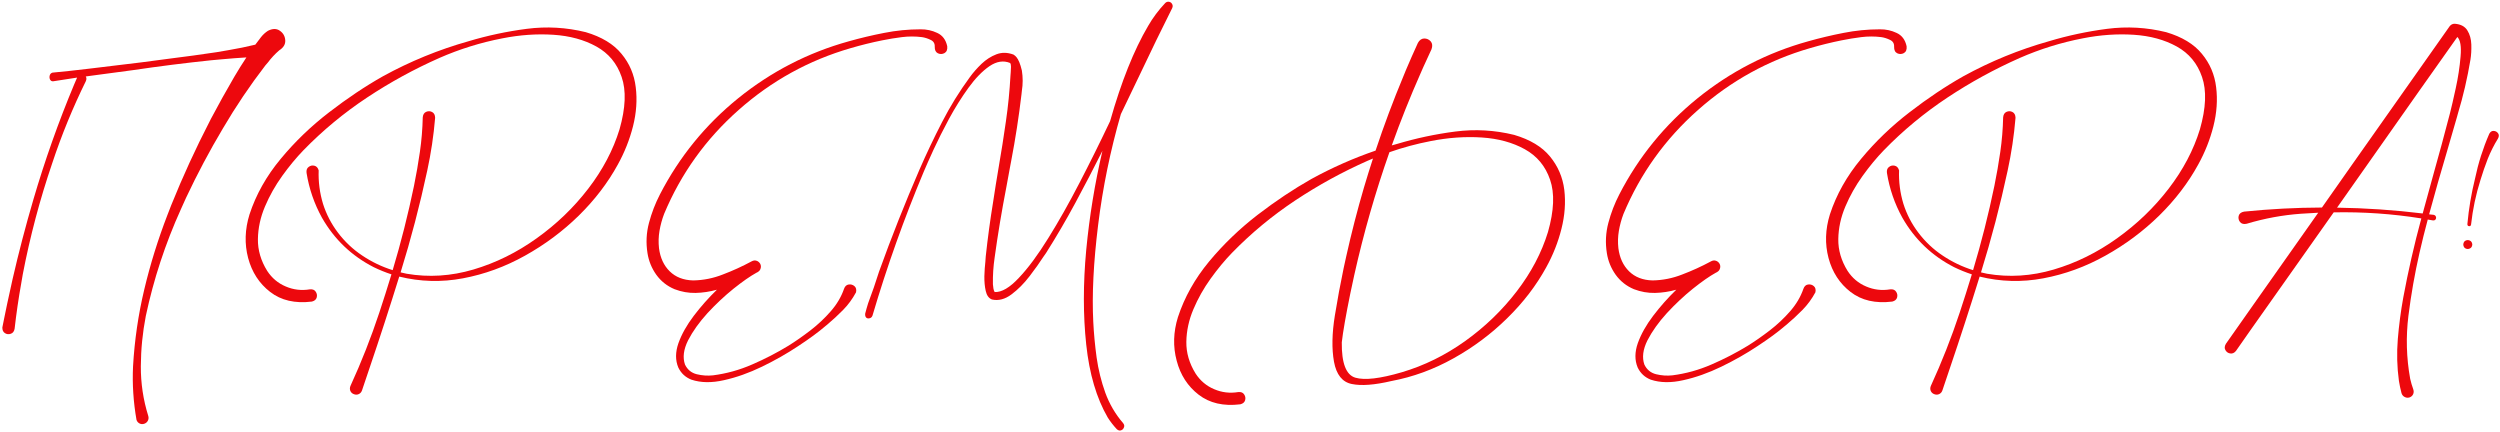
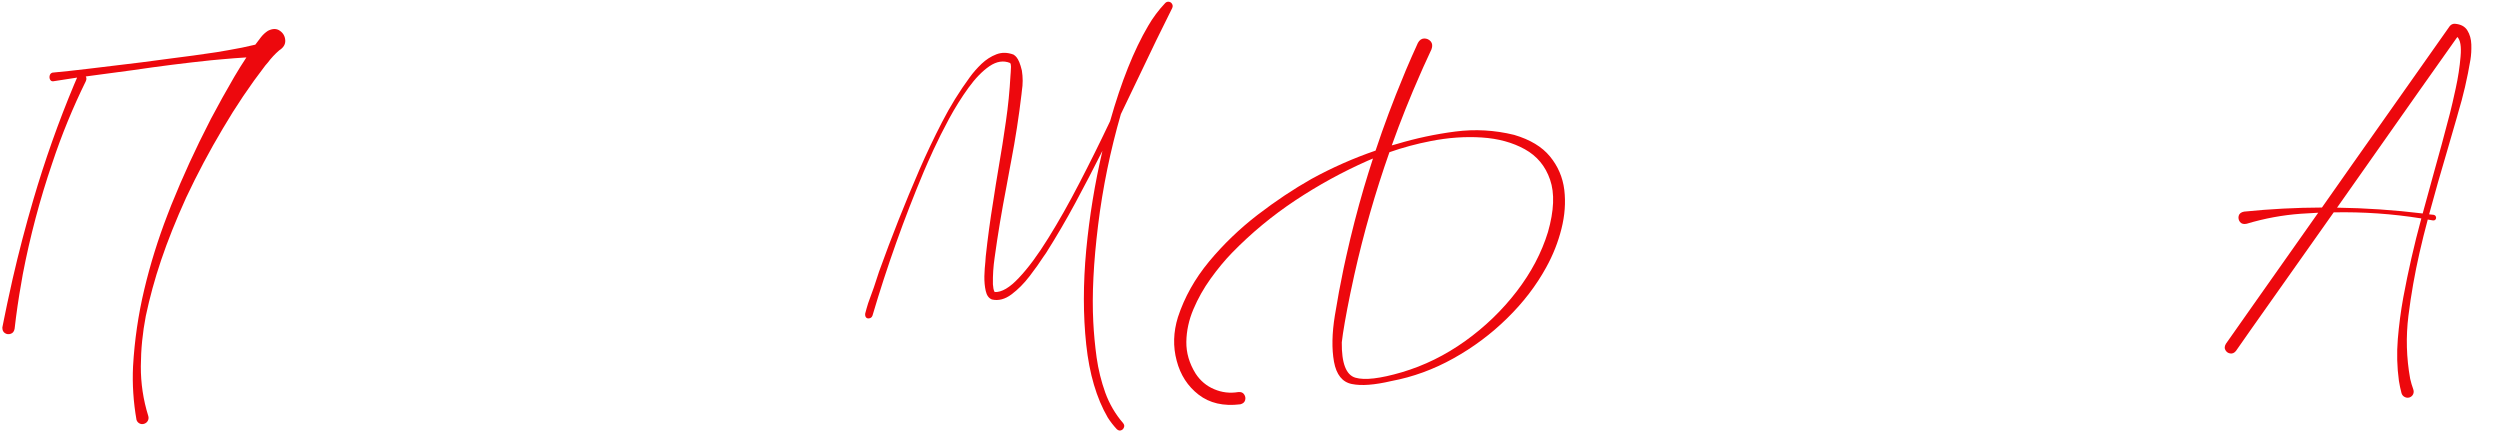
<svg xmlns="http://www.w3.org/2000/svg" width="434" height="75" viewBox="0 0 434 75" fill="none">
-   <path d="M44.322 7.754C44.652 7.31 44.988 6.866 45.332 6.422C45.661 6.007 46.055 5.648 46.514 5.348C47.33 4.932 48.025 4.932 48.598 5.348C49.17 5.749 49.478 6.3 49.521 7.002C49.564 7.689 49.214 8.27 48.469 8.742C47.738 9.372 47.072 10.088 46.471 10.891C46.342 11.048 46.206 11.206 46.062 11.363C43.384 14.844 40.928 18.489 38.693 22.299C36.373 26.195 34.246 30.198 32.312 34.309L31.41 36.307C28.703 42.279 26.669 48.467 25.309 54.869C24.75 57.748 24.463 60.656 24.449 63.592C24.435 66.528 24.864 69.4 25.738 72.207C25.824 72.493 25.803 72.766 25.674 73.023C25.545 73.281 25.337 73.46 25.051 73.561C24.764 73.661 24.492 73.647 24.234 73.518C23.977 73.389 23.797 73.181 23.697 72.894C23.153 69.787 22.952 66.693 23.096 63.613C23.354 59.073 24.005 54.611 25.051 50.228C26.096 45.846 27.436 41.542 29.068 37.316L29.734 35.598C31.739 30.628 33.967 25.772 36.416 21.031C36.488 20.902 36.552 20.773 36.609 20.645C37.913 18.181 39.266 15.746 40.67 13.34C41.343 12.194 42.045 11.07 42.775 9.967C41.372 10.053 39.968 10.16 38.564 10.289L36.674 10.461C32.133 10.934 27.593 11.507 23.053 12.18C20.689 12.495 18.333 12.81 15.984 13.125L14.889 13.275C15.032 13.49 15.039 13.755 14.91 14.07C12.633 18.697 10.685 23.452 9.066 28.336C6.918 34.638 5.213 41.069 3.953 47.629L3.695 49.133C3.223 51.768 2.836 54.418 2.535 57.082C2.449 57.54 2.227 57.827 1.869 57.941C1.511 58.07 1.174 58.035 0.859 57.834C0.544 57.633 0.394 57.297 0.408 56.824C0.408 56.796 0.415 56.767 0.43 56.738L0.709 55.342C1.067 53.551 1.447 51.768 1.848 49.992L2.191 48.424C3.251 43.812 4.447 39.236 5.779 34.695C7.77 27.892 10.133 21.217 12.869 14.672C13.041 14.271 13.213 13.87 13.385 13.469C11.967 13.684 10.577 13.898 9.217 14.113C8.973 14.128 8.794 14.02 8.68 13.791C8.579 13.562 8.565 13.325 8.637 13.082C8.708 12.838 8.866 12.681 9.109 12.609C11.1 12.423 13.098 12.208 15.104 11.965L16.543 11.793C19.236 11.478 21.9 11.156 24.535 10.826C26.225 10.597 27.908 10.375 29.584 10.16C32.248 9.831 34.912 9.465 37.576 9.064L39.703 8.699C41.25 8.441 42.79 8.126 44.322 7.754Z" fill="#ED080D" />
-   <path d="M101.686 5.584C104.45 6.4 106.519 7.654 107.894 9.344C109.284 11.02 110.107 12.953 110.365 15.145C110.637 17.322 110.48 19.578 109.893 21.912C109.305 24.232 108.424 26.453 107.25 28.572C105.517 31.738 103.261 34.688 100.482 37.424C97.704 40.145 94.588 42.465 91.137 44.385C87.699 46.304 84.111 47.615 80.373 48.316C76.649 49.018 72.961 48.918 69.308 48.016C67.661 53.329 65.943 58.622 64.152 63.893C63.708 65.182 63.271 66.478 62.842 67.781C62.742 68.068 62.562 68.275 62.305 68.404C62.047 68.533 61.775 68.547 61.488 68.447C61.173 68.347 60.951 68.154 60.822 67.867C60.708 67.581 60.715 67.287 60.844 66.986C62.749 62.833 64.417 58.593 65.85 54.268C66.58 52.062 67.282 49.849 67.955 47.629C66.909 47.285 65.885 46.87 64.883 46.383C61.044 44.421 58.051 41.563 55.902 37.81C54.556 35.376 53.661 32.776 53.217 30.012C53.16 29.539 53.281 29.195 53.582 28.98C53.883 28.751 54.212 28.68 54.57 28.766C54.943 28.852 55.193 29.124 55.322 29.582C55.251 31.544 55.501 33.478 56.074 35.383C56.647 37.188 57.507 38.849 58.652 40.367C59.841 41.943 61.252 43.275 62.885 44.363C64.532 45.466 66.294 46.311 68.17 46.898C69.617 42.072 70.848 37.202 71.865 32.289C72.266 30.327 72.61 28.35 72.896 26.359C73.183 24.369 73.348 22.37 73.391 20.365C73.433 19.893 73.627 19.578 73.971 19.42C74.329 19.262 74.672 19.27 75.002 19.441C75.346 19.613 75.525 19.95 75.539 20.451C75.281 23.545 74.823 26.61 74.164 29.646C72.889 35.59 71.35 41.47 69.545 47.285C69.889 47.371 70.24 47.45 70.598 47.522C74.436 48.18 78.296 47.937 82.178 46.791C86.059 45.645 89.719 43.84 93.156 41.377C96.608 38.913 99.594 36.042 102.115 32.762C104.636 29.482 106.448 26.044 107.551 22.449C108.611 18.74 108.732 15.71 107.916 13.361C107.114 11.012 105.653 9.251 103.533 8.076C101.413 6.902 98.921 6.221 96.057 6.035C93.192 5.849 90.242 6.057 87.205 6.658C83.424 7.389 79.771 8.527 76.248 10.074C71.879 12.008 67.697 14.3 63.701 16.949C59.705 19.599 56.038 22.635 52.701 26.059C51.426 27.376 50.188 28.873 48.984 30.549C47.781 32.225 46.786 33.993 45.998 35.855C45.21 37.717 44.802 39.601 44.773 41.506C44.745 43.411 45.282 45.251 46.385 47.027C47.201 48.273 48.275 49.176 49.607 49.734C50.939 50.307 52.336 50.472 53.797 50.228C54.27 50.185 54.606 50.322 54.807 50.637C55.021 50.952 55.079 51.288 54.978 51.647C54.878 52.005 54.599 52.241 54.141 52.355C51.219 52.714 48.805 52.155 46.9 50.68C45.01 49.219 43.735 47.257 43.076 44.793C42.432 42.344 42.51 39.823 43.312 37.23C44.444 33.779 46.249 30.563 48.727 27.584C51.204 24.59 54.012 21.891 57.148 19.484C60.285 17.064 63.4 14.98 66.494 13.232C71.221 10.64 76.176 8.613 81.361 7.152C84.656 6.164 88.021 5.448 91.459 5.004C94.896 4.56 98.305 4.753 101.686 5.584Z" fill="#ED080D" />
-   <path d="M164.441 8.033C164.499 8.606 164.341 9 163.969 9.215C163.596 9.415 163.217 9.43 162.83 9.258C162.443 9.072 162.257 8.692 162.271 8.119C162.3 7.546 162.057 7.145 161.541 6.916C161.04 6.673 160.538 6.515 160.037 6.443C158.891 6.3 157.738 6.3 156.578 6.443C155.432 6.587 154.294 6.773 153.162 7.002C151.314 7.374 149.488 7.826 147.684 8.355C140.408 10.461 133.919 14.042 128.219 19.098C122.518 24.139 118.207 30.155 115.285 37.145C114.927 38.09 114.662 39.064 114.49 40.066C114.318 41.069 114.29 42.079 114.404 43.096C114.619 44.757 115.235 46.089 116.252 47.092C117.283 48.109 118.644 48.639 120.334 48.682C122.11 48.653 123.829 48.309 125.49 47.65C127.195 47.006 128.87 46.24 130.518 45.352C130.79 45.208 131.062 45.18 131.334 45.266C131.606 45.352 131.821 45.531 131.978 45.803C132.107 46.06 132.129 46.325 132.043 46.598C131.971 46.87 131.807 47.078 131.549 47.221C131.549 47.235 131.549 47.242 131.549 47.242C131.549 47.242 131.542 47.242 131.527 47.242C131.456 47.285 131.384 47.321 131.312 47.35C130.224 47.951 128.899 48.875 127.338 50.121C125.791 51.367 124.287 52.778 122.826 54.353C121.38 55.943 120.255 57.519 119.453 59.08C118.665 60.656 118.486 62.059 118.916 63.291C119.346 64.179 120.026 64.738 120.957 64.967C121.902 65.196 122.84 65.26 123.771 65.16C126.12 64.859 128.391 64.229 130.582 63.27C132.773 62.324 134.879 61.236 136.898 60.004C138.116 59.245 139.376 58.364 140.68 57.361C141.983 56.359 143.158 55.256 144.203 54.053C145.263 52.85 146.036 51.546 146.523 50.143C146.681 49.699 146.946 49.448 147.318 49.391C147.705 49.333 148.042 49.426 148.328 49.67C148.615 49.913 148.708 50.272 148.607 50.744C147.991 51.89 147.24 52.914 146.352 53.816C145.463 54.719 144.533 55.578 143.559 56.395C143.487 56.452 143.415 56.509 143.344 56.566C142.098 57.641 140.501 58.815 138.553 60.09C136.619 61.379 134.528 62.568 132.279 63.656C130.031 64.745 127.832 65.525 125.684 65.998C123.549 66.485 121.666 66.456 120.033 65.912C119.002 65.511 118.243 64.809 117.756 63.807C117.226 62.546 117.233 61.135 117.777 59.574C118.336 58.013 119.224 56.43 120.441 54.826C121.659 53.222 122.998 51.711 124.459 50.293C123.227 50.637 121.995 50.823 120.764 50.852C119.532 50.88 118.314 50.665 117.111 50.207C115.808 49.663 114.748 48.825 113.932 47.693C113.13 46.562 112.621 45.316 112.406 43.955C112.12 42.165 112.206 40.41 112.664 38.691C113.122 36.958 113.76 35.304 114.576 33.728C117.942 27.212 122.475 21.647 128.176 17.035C133.891 12.423 140.279 9.136 147.34 7.174C149.374 6.601 151.422 6.114 153.484 5.713C155.561 5.298 157.667 5.09 159.801 5.09C160.832 5.076 161.799 5.283 162.701 5.713C163.618 6.128 164.198 6.902 164.441 8.033Z" fill="#ED080D" />
+   <path d="M44.322 7.754C44.652 7.31 44.988 6.866 45.332 6.422C45.661 6.007 46.055 5.648 46.514 5.348C47.33 4.932 48.025 4.932 48.598 5.348C49.17 5.749 49.478 6.3 49.521 7.002C49.564 7.689 49.214 8.27 48.469 8.742C47.738 9.372 47.072 10.088 46.471 10.891C46.342 11.048 46.206 11.206 46.062 11.363C43.384 14.844 40.928 18.489 38.693 22.299C36.373 26.195 34.246 30.198 32.312 34.309C28.703 42.279 26.669 48.467 25.309 54.869C24.75 57.748 24.463 60.656 24.449 63.592C24.435 66.528 24.864 69.4 25.738 72.207C25.824 72.493 25.803 72.766 25.674 73.023C25.545 73.281 25.337 73.46 25.051 73.561C24.764 73.661 24.492 73.647 24.234 73.518C23.977 73.389 23.797 73.181 23.697 72.894C23.153 69.787 22.952 66.693 23.096 63.613C23.354 59.073 24.005 54.611 25.051 50.228C26.096 45.846 27.436 41.542 29.068 37.316L29.734 35.598C31.739 30.628 33.967 25.772 36.416 21.031C36.488 20.902 36.552 20.773 36.609 20.645C37.913 18.181 39.266 15.746 40.67 13.34C41.343 12.194 42.045 11.07 42.775 9.967C41.372 10.053 39.968 10.16 38.564 10.289L36.674 10.461C32.133 10.934 27.593 11.507 23.053 12.18C20.689 12.495 18.333 12.81 15.984 13.125L14.889 13.275C15.032 13.49 15.039 13.755 14.91 14.07C12.633 18.697 10.685 23.452 9.066 28.336C6.918 34.638 5.213 41.069 3.953 47.629L3.695 49.133C3.223 51.768 2.836 54.418 2.535 57.082C2.449 57.54 2.227 57.827 1.869 57.941C1.511 58.07 1.174 58.035 0.859 57.834C0.544 57.633 0.394 57.297 0.408 56.824C0.408 56.796 0.415 56.767 0.43 56.738L0.709 55.342C1.067 53.551 1.447 51.768 1.848 49.992L2.191 48.424C3.251 43.812 4.447 39.236 5.779 34.695C7.77 27.892 10.133 21.217 12.869 14.672C13.041 14.271 13.213 13.87 13.385 13.469C11.967 13.684 10.577 13.898 9.217 14.113C8.973 14.128 8.794 14.02 8.68 13.791C8.579 13.562 8.565 13.325 8.637 13.082C8.708 12.838 8.866 12.681 9.109 12.609C11.1 12.423 13.098 12.208 15.104 11.965L16.543 11.793C19.236 11.478 21.9 11.156 24.535 10.826C26.225 10.597 27.908 10.375 29.584 10.16C32.248 9.831 34.912 9.465 37.576 9.064L39.703 8.699C41.25 8.441 42.79 8.126 44.322 7.754Z" fill="#ED080D" />
  <path d="M203.5 1.395C201.638 5.104 199.797 8.885 197.978 12.738C196.847 15.102 195.715 17.458 194.584 19.807C192.751 26.152 191.433 32.575 190.631 39.078C189.829 45.581 189.549 51.188 189.793 55.9C189.893 57.906 190.087 59.961 190.373 62.066C190.674 64.172 191.175 66.206 191.877 68.168C192.593 70.13 193.624 71.892 194.971 73.453C195.171 73.697 195.221 73.94 195.121 74.184C195.035 74.441 194.87 74.613 194.627 74.699C194.383 74.799 194.133 74.735 193.875 74.506C193.288 73.876 192.765 73.203 192.307 72.486C190.359 69.135 189.113 64.909 188.568 59.81C188.024 54.726 188.024 49.255 188.568 43.397C189.127 37.553 190.065 31.816 191.383 26.188C189.865 29.21 188.303 32.21 186.699 35.19C185.095 38.169 183.391 41.083 181.586 43.934C181.457 44.12 181.321 44.313 181.178 44.514C180.533 45.516 179.724 46.655 178.75 47.93C177.776 49.204 176.723 50.264 175.592 51.109C174.46 51.954 173.329 52.248 172.197 51.99C171.653 51.775 171.295 51.281 171.123 50.508C170.951 49.749 170.872 48.897 170.887 47.951C170.915 47.02 170.973 46.182 171.059 45.438C171.087 45.079 171.109 44.779 171.123 44.535C171.467 41.341 171.896 38.169 172.412 35.018C172.713 33.012 173.035 31 173.379 28.98C173.837 26.345 174.253 23.71 174.625 21.074C175.012 18.424 175.277 15.76 175.42 13.082C175.434 12.91 175.449 12.724 175.463 12.523C175.491 12.194 175.506 11.879 175.506 11.578C175.506 11.277 175.456 11.062 175.355 10.934C174.21 10.461 173.014 10.647 171.768 11.492C170.536 12.337 169.318 13.591 168.115 15.252C166.926 16.899 165.809 18.682 164.764 20.602C163.732 22.521 162.83 24.318 162.057 25.994C161.297 27.656 160.732 28.93 160.359 29.818C156.936 37.968 153.971 46.29 151.465 54.783C151.365 55.055 151.186 55.213 150.928 55.256C150.684 55.313 150.491 55.263 150.348 55.105C150.219 54.962 150.169 54.74 150.197 54.44C150.197 54.44 150.276 54.146 150.434 53.559C150.591 52.971 150.813 52.305 151.1 51.56C151.4 50.816 151.902 49.348 152.603 47.156C154.752 41.184 157.087 35.29 159.607 29.475C160.825 26.682 162.135 23.924 163.539 21.203C164.943 18.467 166.554 15.861 168.373 13.383C168.946 12.595 169.619 11.829 170.393 11.084C171.18 10.339 172.04 9.788 172.971 9.43C173.902 9.072 174.89 9.086 175.936 9.473C175.936 9.473 175.986 9.508 176.086 9.58C176.186 9.637 176.315 9.759 176.473 9.945C176.63 10.132 176.788 10.411 176.945 10.783C177.103 11.156 177.253 11.643 177.396 12.244C177.583 13.419 177.583 14.593 177.396 15.768C177.368 15.968 177.346 16.169 177.332 16.369C176.874 20.251 176.279 24.096 175.549 27.906C175.477 28.293 175.406 28.672 175.334 29.045C175.133 30.134 174.926 31.265 174.711 32.44C173.894 36.65 173.214 40.74 172.67 44.707C172.441 46.254 172.34 47.801 172.369 49.348C172.383 49.591 172.412 49.835 172.455 50.078C172.498 50.322 172.57 50.529 172.67 50.701C173.887 50.758 175.291 49.935 176.881 48.23C178.485 46.54 180.182 44.249 181.973 41.355C183.777 38.462 185.589 35.254 187.408 31.73C189.241 28.193 191.01 24.626 192.715 21.031C194.648 14.199 196.847 8.692 199.311 4.51C200.127 3.092 201.115 1.767 202.275 0.535C202.433 0.378 202.612 0.299 202.812 0.299C203.013 0.299 203.192 0.37 203.35 0.514C203.593 0.786 203.643 1.079 203.5 1.395Z" fill="#ED080D" />
  <path d="M227.67 31.064C231.251 29.102 234.96 27.462 238.799 26.145C240.245 21.79 241.857 17.486 243.633 13.232L244.062 12.18C244.736 10.59 245.43 9.014 246.146 7.453C246.419 6.952 246.784 6.694 247.242 6.68C247.7 6.68 248.08 6.852 248.381 7.195C248.667 7.539 248.71 7.99 248.51 8.549C248.023 9.58 247.543 10.626 247.07 11.685L246.598 12.76C244.779 16.87 243.117 21.031 241.613 25.242C241.914 25.156 242.222 25.07 242.537 24.984C245.831 23.996 249.197 23.28 252.635 22.836C256.072 22.392 259.481 22.585 262.861 23.416C265.626 24.232 267.695 25.479 269.07 27.154C270.46 28.844 271.29 30.778 271.562 32.955C271.82 35.147 271.656 37.402 271.068 39.723C270.481 42.057 269.6 44.285 268.426 46.404C266.693 49.57 264.437 52.513 261.658 55.234C258.88 57.97 255.764 60.297 252.312 62.217C248.875 64.136 245.287 65.447 241.549 66.148C238.613 66.836 236.321 67.008 234.674 66.664C233.027 66.335 231.995 65.046 231.58 62.797C231.179 60.548 231.229 57.877 231.73 54.783C232.174 52.033 232.683 49.29 233.256 46.555L233.728 44.406C234.616 40.425 235.633 36.478 236.779 32.568C237.281 30.878 237.803 29.195 238.348 27.52C238.033 27.648 237.725 27.777 237.424 27.906C233.055 29.84 228.873 32.132 224.877 34.781C220.881 37.431 217.214 40.467 213.877 43.891C212.602 45.208 211.363 46.705 210.16 48.381C208.957 50.057 207.962 51.825 207.174 53.688C206.386 55.55 205.978 57.433 205.949 59.338C205.921 61.243 206.458 63.083 207.561 64.859C208.377 66.106 209.451 67.008 210.783 67.566C212.115 68.139 213.512 68.304 214.973 68.061C215.445 68.018 215.782 68.154 215.982 68.469C216.197 68.784 216.255 69.12 216.154 69.478C216.054 69.837 215.775 70.073 215.316 70.188C212.394 70.546 209.981 69.987 208.076 68.512C206.186 67.051 204.918 65.088 204.273 62.625C203.615 60.176 203.686 57.655 204.488 55.062C205.62 51.611 207.424 48.388 209.902 45.395C212.38 42.415 215.187 39.715 218.324 37.295C221.461 34.889 224.576 32.812 227.67 31.064ZM248.381 24.49C245.932 24.963 243.54 25.607 241.205 26.424C238.756 33.385 236.722 40.489 235.103 47.736L234.416 50.938C233.628 54.805 233.134 57.633 232.934 59.424C232.891 63.047 233.678 65.096 235.297 65.568C236.915 66.041 239.601 65.726 243.353 64.623C247.235 63.477 250.902 61.672 254.353 59.209C257.791 56.745 260.77 53.874 263.291 50.594C265.812 47.314 267.624 43.876 268.727 40.281C269.786 36.572 269.908 33.542 269.092 31.193C268.29 28.844 266.829 27.083 264.709 25.908C262.589 24.734 260.097 24.053 257.232 23.867C254.368 23.681 251.417 23.889 248.381 24.49Z" fill="#ED080D" />
-   <path d="M330.988 8.033C331.046 8.606 330.888 9 330.516 9.215C330.143 9.415 329.764 9.43 329.377 9.258C328.99 9.072 328.804 8.692 328.818 8.119C328.847 7.546 328.603 7.145 328.088 6.916C327.587 6.673 327.085 6.515 326.584 6.443C325.438 6.3 324.285 6.3 323.125 6.443C321.979 6.587 320.84 6.773 319.709 7.002C317.861 7.374 316.035 7.826 314.23 8.355C306.954 10.461 300.466 14.042 294.766 19.098C289.065 24.139 284.754 30.155 281.832 37.145C281.474 38.09 281.209 39.064 281.037 40.066C280.865 41.069 280.837 42.079 280.951 43.096C281.166 44.757 281.782 46.089 282.799 47.092C283.83 48.109 285.191 48.639 286.881 48.682C288.657 48.653 290.376 48.309 292.037 47.65C293.742 47.006 295.417 46.24 297.064 45.352C297.337 45.208 297.609 45.18 297.881 45.266C298.153 45.352 298.368 45.531 298.525 45.803C298.654 46.06 298.676 46.325 298.59 46.598C298.518 46.87 298.353 47.078 298.096 47.221C298.096 47.235 298.096 47.242 298.096 47.242C298.096 47.242 298.089 47.242 298.074 47.242C298.003 47.285 297.931 47.321 297.859 47.35C296.771 47.951 295.446 48.875 293.885 50.121C292.338 51.367 290.834 52.778 289.373 54.353C287.926 55.943 286.802 57.519 286 59.08C285.212 60.656 285.033 62.059 285.463 63.291C285.893 64.179 286.573 64.738 287.504 64.967C288.449 65.196 289.387 65.26 290.318 65.16C292.667 64.859 294.937 64.229 297.129 63.27C299.32 62.324 301.426 61.236 303.445 60.004C304.663 59.245 305.923 58.364 307.227 57.361C308.53 56.359 309.704 55.256 310.75 54.053C311.81 52.85 312.583 51.546 313.07 50.143C313.228 49.699 313.493 49.448 313.865 49.391C314.252 49.333 314.589 49.426 314.875 49.67C315.161 49.913 315.255 50.272 315.154 50.744C314.538 51.89 313.786 52.914 312.898 53.816C312.01 54.719 311.079 55.578 310.105 56.395C310.034 56.452 309.962 56.509 309.891 56.566C308.645 57.641 307.047 58.815 305.1 60.09C303.166 61.379 301.075 62.568 298.826 63.656C296.577 64.745 294.379 65.525 292.23 65.998C290.096 66.485 288.213 66.456 286.58 65.912C285.549 65.511 284.79 64.809 284.303 63.807C283.773 62.546 283.78 61.135 284.324 59.574C284.883 58.013 285.771 56.43 286.988 54.826C288.206 53.222 289.545 51.711 291.006 50.293C289.774 50.637 288.542 50.823 287.311 50.852C286.079 50.88 284.861 50.665 283.658 50.207C282.355 49.663 281.295 48.825 280.478 47.693C279.676 46.562 279.168 45.316 278.953 43.955C278.667 42.165 278.753 40.41 279.211 38.691C279.669 36.958 280.307 35.304 281.123 33.728C284.489 27.212 289.022 21.647 294.723 17.035C300.437 12.423 306.825 9.136 313.887 7.174C315.921 6.601 317.969 6.114 320.031 5.713C322.108 5.298 324.214 5.09 326.348 5.09C327.379 5.076 328.346 5.283 329.248 5.713C330.165 6.128 330.745 6.902 330.988 8.033Z" fill="#ED080D" />
-   <path d="M376.041 5.584C378.805 6.4 380.875 7.654 382.25 9.344C383.639 11.02 384.463 12.953 384.721 15.145C384.993 17.322 384.835 19.578 384.248 21.912C383.661 24.232 382.78 26.453 381.605 28.572C379.872 31.738 377.617 34.688 374.838 37.424C372.059 40.145 368.944 42.465 365.492 44.385C362.055 46.304 358.467 47.615 354.728 48.316C351.005 49.018 347.316 48.918 343.664 48.016C342.017 53.329 340.298 58.622 338.508 63.893C338.064 65.182 337.627 66.478 337.197 67.781C337.097 68.068 336.918 68.275 336.66 68.404C336.402 68.533 336.13 68.547 335.844 68.447C335.529 68.347 335.307 68.154 335.178 67.867C335.063 67.581 335.07 67.287 335.199 66.986C337.104 62.833 338.773 58.593 340.205 54.268C340.936 52.062 341.637 49.849 342.311 47.629C341.265 47.285 340.241 46.87 339.238 46.383C335.4 44.421 332.406 41.563 330.258 37.81C328.911 35.376 328.016 32.776 327.572 30.012C327.515 29.539 327.637 29.195 327.937 28.98C328.238 28.751 328.568 28.68 328.926 28.766C329.298 28.852 329.549 29.124 329.678 29.582C329.606 31.544 329.857 33.478 330.43 35.383C331.003 37.188 331.862 38.849 333.008 40.367C334.197 41.943 335.607 43.275 337.24 44.363C338.887 45.466 340.649 46.311 342.525 46.898C343.972 42.072 345.204 37.202 346.221 32.289C346.622 30.327 346.965 28.35 347.252 26.359C347.538 24.369 347.703 22.37 347.746 20.365C347.789 19.893 347.982 19.578 348.326 19.42C348.684 19.262 349.028 19.27 349.357 19.441C349.701 19.613 349.88 19.95 349.895 20.451C349.637 23.545 349.178 26.61 348.52 29.646C347.245 35.59 345.705 41.47 343.9 47.285C344.244 47.371 344.595 47.45 344.953 47.522C348.792 48.18 352.652 47.937 356.533 46.791C360.415 45.645 364.074 43.84 367.512 41.377C370.964 38.913 373.95 36.042 376.471 32.762C378.992 29.482 380.803 26.044 381.906 22.449C382.966 18.74 383.088 15.71 382.271 13.361C381.469 11.012 380.008 9.251 377.889 8.076C375.769 6.902 373.277 6.221 370.412 6.035C367.547 5.849 364.597 6.057 361.561 6.658C357.779 7.389 354.127 8.527 350.603 10.074C346.235 12.008 342.053 14.3 338.057 16.949C334.061 19.599 330.394 22.635 327.057 26.059C325.782 27.376 324.543 28.873 323.34 30.549C322.137 32.225 321.141 33.993 320.353 35.855C319.566 37.717 319.158 39.601 319.129 41.506C319.1 43.411 319.637 45.251 320.74 47.027C321.557 48.273 322.631 49.176 323.963 49.734C325.295 50.307 326.691 50.472 328.152 50.228C328.625 50.185 328.962 50.322 329.162 50.637C329.377 50.952 329.434 51.288 329.334 51.647C329.234 52.005 328.954 52.241 328.496 52.355C325.574 52.714 323.161 52.155 321.256 50.68C319.365 49.219 318.09 47.257 317.432 44.793C316.787 42.344 316.866 39.823 317.668 37.23C318.799 33.779 320.604 30.563 323.082 27.584C325.56 24.59 328.367 21.891 331.504 19.484C334.641 17.064 337.756 14.98 340.85 13.232C345.576 10.64 350.532 8.613 355.717 7.152C359.011 6.164 362.377 5.448 365.814 5.004C369.252 4.56 372.661 4.753 376.041 5.584Z" fill="#ED080D" />
  <path d="M426.121 4.123C427.167 4.195 427.904 4.581 428.334 5.283C428.764 5.971 428.993 6.787 429.021 7.732C429.05 8.678 429 9.551 428.871 10.354C428.341 13.547 427.611 16.684 426.68 19.764C426.622 19.964 426.565 20.172 426.508 20.387C425.964 22.292 425.412 24.197 424.853 26.102C423.751 29.797 422.698 33.499 421.695 37.209C421.967 37.238 422.232 37.266 422.49 37.295C422.705 37.352 422.834 37.467 422.877 37.639C422.934 37.796 422.913 37.947 422.812 38.09C422.712 38.233 422.555 38.29 422.34 38.262C422.039 38.204 421.745 38.154 421.459 38.111C420.943 40.031 420.464 41.964 420.02 43.912C419.203 47.493 418.566 51.117 418.107 54.783C417.649 58.464 417.749 62.124 418.408 65.762C418.551 66.392 418.73 67.001 418.945 67.588C419.046 67.889 419.038 68.168 418.924 68.426C418.809 68.684 418.609 68.87 418.322 68.984C418.021 69.085 417.735 69.063 417.463 68.92C417.191 68.791 417.005 68.569 416.904 68.254C416.718 67.552 416.568 66.843 416.453 66.127C416.124 63.721 416.059 61.3 416.26 58.865C416.46 56.445 416.775 54.046 417.205 51.668C418.064 47.042 419.11 42.458 420.342 37.918C415.314 37.116 410.244 36.765 405.131 36.865C402.295 40.89 399.588 44.721 397.01 48.359C394.446 51.997 392.326 54.998 390.65 57.361C388.989 59.739 388.158 60.928 388.158 60.928C387.857 61.286 387.521 61.429 387.148 61.357C386.79 61.3 386.518 61.107 386.332 60.777C386.146 60.462 386.174 60.097 386.418 59.682C386.547 59.481 388.158 57.19 391.252 52.807C394.346 48.424 398.077 43.132 402.445 36.93C401.457 36.973 400.469 37.03 399.48 37.102C396.272 37.331 393.121 37.911 390.027 38.842C389.512 38.956 389.125 38.856 388.867 38.541C388.624 38.226 388.545 37.875 388.631 37.488C388.731 37.087 389.046 36.837 389.576 36.736C394.074 36.278 398.578 36.042 403.09 36.027C404.823 33.55 406.563 31.072 408.311 28.594C412.88 22.12 416.804 16.555 420.084 11.9C423.378 7.231 425.104 4.782 425.262 4.553C425.491 4.266 425.777 4.123 426.121 4.123ZM425.219 20.021C425.247 19.921 425.283 19.785 425.326 19.613C425.57 18.668 425.899 17.243 426.314 15.338C426.73 13.433 427.009 11.6 427.152 9.838C427.31 8.076 427.124 6.938 426.594 6.422C426.164 7.009 423.915 10.189 419.848 15.961C415.78 21.733 411.068 28.429 405.711 36.049C410.681 36.12 415.637 36.457 420.578 37.059C421.194 34.781 421.817 32.511 422.447 30.248C423.407 26.854 424.331 23.445 425.219 20.021Z" fill="#ED080D" />
-   <path d="M432.137 23.223C432.337 22.865 432.595 22.7 432.91 22.729C433.225 22.743 433.476 22.879 433.662 23.137C433.848 23.395 433.841 23.703 433.641 24.061C432.953 25.178 432.366 26.345 431.879 27.562C431.406 28.78 430.984 30.005 430.611 31.236C429.809 33.772 429.265 36.35 428.978 38.971C428.964 39.114 428.9 39.207 428.785 39.25C428.685 39.279 428.585 39.272 428.484 39.228C428.384 39.171 428.334 39.071 428.334 38.928C428.577 36.249 429.021 33.607 429.666 31C430.225 28.322 431.048 25.729 432.137 23.223ZM427.625 42.451C427.654 42.107 427.79 41.878 428.033 41.764C428.277 41.649 428.52 41.649 428.764 41.764C429.021 41.878 429.165 42.107 429.193 42.451C429.165 42.795 429.021 43.024 428.764 43.139C428.52 43.253 428.277 43.253 428.033 43.139C427.79 43.024 427.654 42.795 427.625 42.451Z" fill="#ED080D" />
</svg>